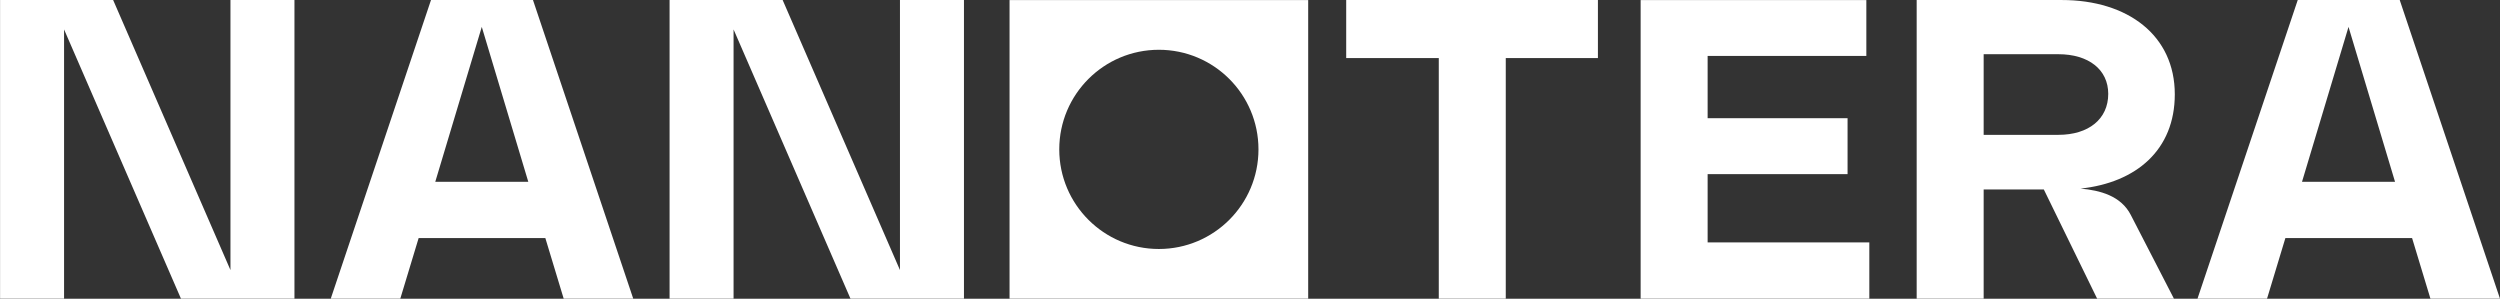
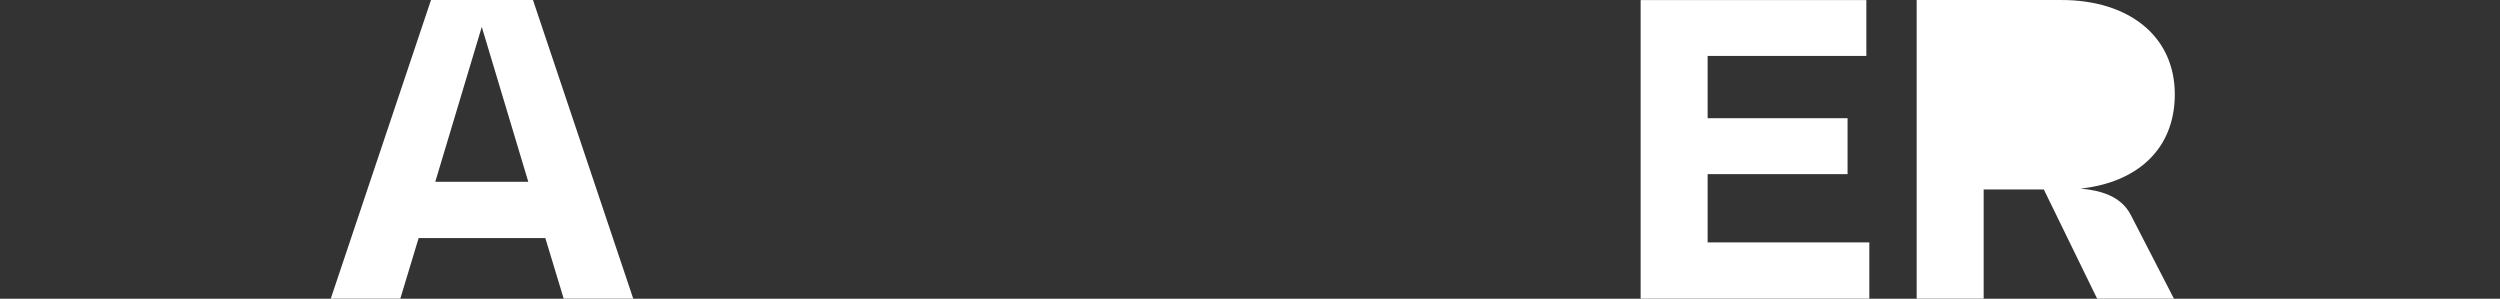
<svg xmlns="http://www.w3.org/2000/svg" xmlns:ns1="http://www.inkscape.org/namespaces/inkscape" xmlns:ns2="http://sodipodi.sourceforge.net/DTD/sodipodi-0.dtd" width="107.385mm" height="12.831mm" viewBox="0 0 107.385 12.831" version="1.1" id="svg3345" ns1:version="0.92.3 (2405546, 2018-03-11)" ns2:docname="nanotera-logo.svg">
  <rect x="0" y="0" width="107.385" height="12.831" fill="#333333" stroke="none" />
  <defs id="defs3339" />
  <ns2:namedview id="base" pagecolor="#ffffff" bordercolor="#666666" borderopacity="1.0" ns1:pageopacity="0.0" ns1:pageshadow="2" ns1:zoom="0.35" ns1:cx="908.73073" ns1:cy="-490.90907" ns1:document-units="mm" ns1:current-layer="layer1" showgrid="false" fit-margin-top="0" fit-margin-left="0" fit-margin-right="0" fit-margin-bottom="0" ns1:window-width="1920" ns1:window-height="1015" ns1:window-x="0" ns1:window-y="0" ns1:window-maximized="1" />
  <g ns1:label="Calque 1" ns1:groupmode="layer" id="layer1" transform="translate(282.768,-6.116)">
    <g id="g78" transform="matrix(0.234,0,0,-0.234,-270.12,6.116)">
-       <path d="M 0,0 V -54.822 H -20.833 L -42.292,-5.403 V -54.822 H -54.039 V 0 h 20.754 l 21.537,-49.574 V 0 Z" style="fill:#ffffff;fill-opacity:1;fill-rule:nonzero;stroke:none" id="path80" ns1:connector-curvature="0" />
-     </g>
+       </g>
    <g id="g82" transform="matrix(0.234,0,0,-0.234,-260.076,13.924)">
      <path d="M 0,0 -8.537,28.43 -17.073,0 Z m 3.133,-10.338 h -23.261 l -3.367,-11.121 h -12.766 l 18.404,54.822 H 0.861 L 19.266,-21.459 H 6.5 Z" style="fill:#ffffff;fill-opacity:1;fill-rule:nonzero;stroke:none" id="path84" ns1:connector-curvature="0" />
    </g>
    <g id="g86" transform="matrix(0.234,0,0,-0.234,-241.362,6.116)">
-       <path d="m 0,0 v -54.822 h -20.832 l -21.46,49.419 V -54.822 H -54.039 V 0 h 20.754 l 21.537,-49.574 V 0 Z" style="fill:#ffffff;fill-opacity:1;fill-rule:nonzero;stroke:none" id="path88" ns1:connector-curvature="0" />
-     </g>
+       </g>
    <g id="g90" transform="matrix(0.234,0,0,-0.234,-214.131,8.609)">
-       <path d="M 0,0 H -16.916 V -44.171 H -29.212 V 0 H -46.207 V 10.651 H 0 Z" style="fill:#ffffff;fill-opacity:1;fill-rule:nonzero;stroke:none" id="path92" ns1:connector-curvature="0" />
-     </g>
+       </g>
    <g id="g94" transform="matrix(0.234,0,0,-0.234,-202.473,16.527)">
      <path d="m 0,0 v -10.338 h -41.978 v 54.822 h 41.43 V 34.225 H -29.682 V 22.79 H -3.994 V 12.53 H -29.682 V 0 Z" style="fill:#ffffff;fill-opacity:1;fill-rule:nonzero;stroke:none" id="path96" ns1:connector-curvature="0" />
    </g>
    <g id="g98" transform="matrix(0.234,0,0,-0.234,-197.562,11.908)">
-       <path d="m 0,0 h 13.705 c 5.561,0 9.164,2.897 9.164,7.519 0,4.463 -3.603,7.283 -9.164,7.283 H 0 Z M 27.019,-14.725 34.93,-30.074 H 20.832 l -9.789,20.049 H 0 v -20.049 h -12.296 v 54.822 h 26.628 c 12.139,0 20.754,-6.5 20.754,-17.309 0,-10.181 -7.048,-16.211 -17.308,-17.307 3.603,-0.314 7.44,-1.332 9.241,-4.857" style="fill:#ffffff;fill-opacity:1;fill-rule:nonzero;stroke:none" id="path100" ns1:connector-curvature="0" />
+       <path d="m 0,0 h 13.705 H 0 Z M 27.019,-14.725 34.93,-30.074 H 20.832 l -9.789,20.049 H 0 v -20.049 h -12.296 v 54.822 h 26.628 c 12.139,0 20.754,-6.5 20.754,-17.309 0,-10.181 -7.048,-16.211 -17.308,-17.307 3.603,-0.314 7.44,-1.332 9.241,-4.857" style="fill:#ffffff;fill-opacity:1;fill-rule:nonzero;stroke:none" id="path100" ns1:connector-curvature="0" />
    </g>
    <g id="g102" transform="matrix(0.234,0,0,-0.234,-179.892,13.924)">
-       <path d="M 0,0 -8.537,28.43 -17.073,0 Z m 3.133,-10.338 h -23.261 l -3.367,-11.121 h -12.766 l 18.404,54.822 H 0.861 L 19.266,-21.459 H 6.5 Z" style="fill:#ffffff;fill-opacity:1;fill-rule:nonzero;stroke:none" id="path104" ns1:connector-curvature="0" />
-     </g>
+       </g>
    <g id="g106" transform="matrix(0.234,0,0,-0.234,-232.99,16.811)">
-       <path d="m 0,0 c -10.098,0 -18.284,8.187 -18.284,18.284 0,10.099 8.186,18.284 18.284,18.284 10.098,0 18.284,-8.185 18.284,-18.284 C 18.284,8.187 10.098,0 0,0 M -27.409,-9.125 H 27.41 v 54.818 h -54.819 z" style="fill:#ffffff;fill-opacity:1;fill-rule:nonzero;stroke:none" id="path108" ns1:connector-curvature="0" />
-     </g>
+       </g>
  </g>
</svg>